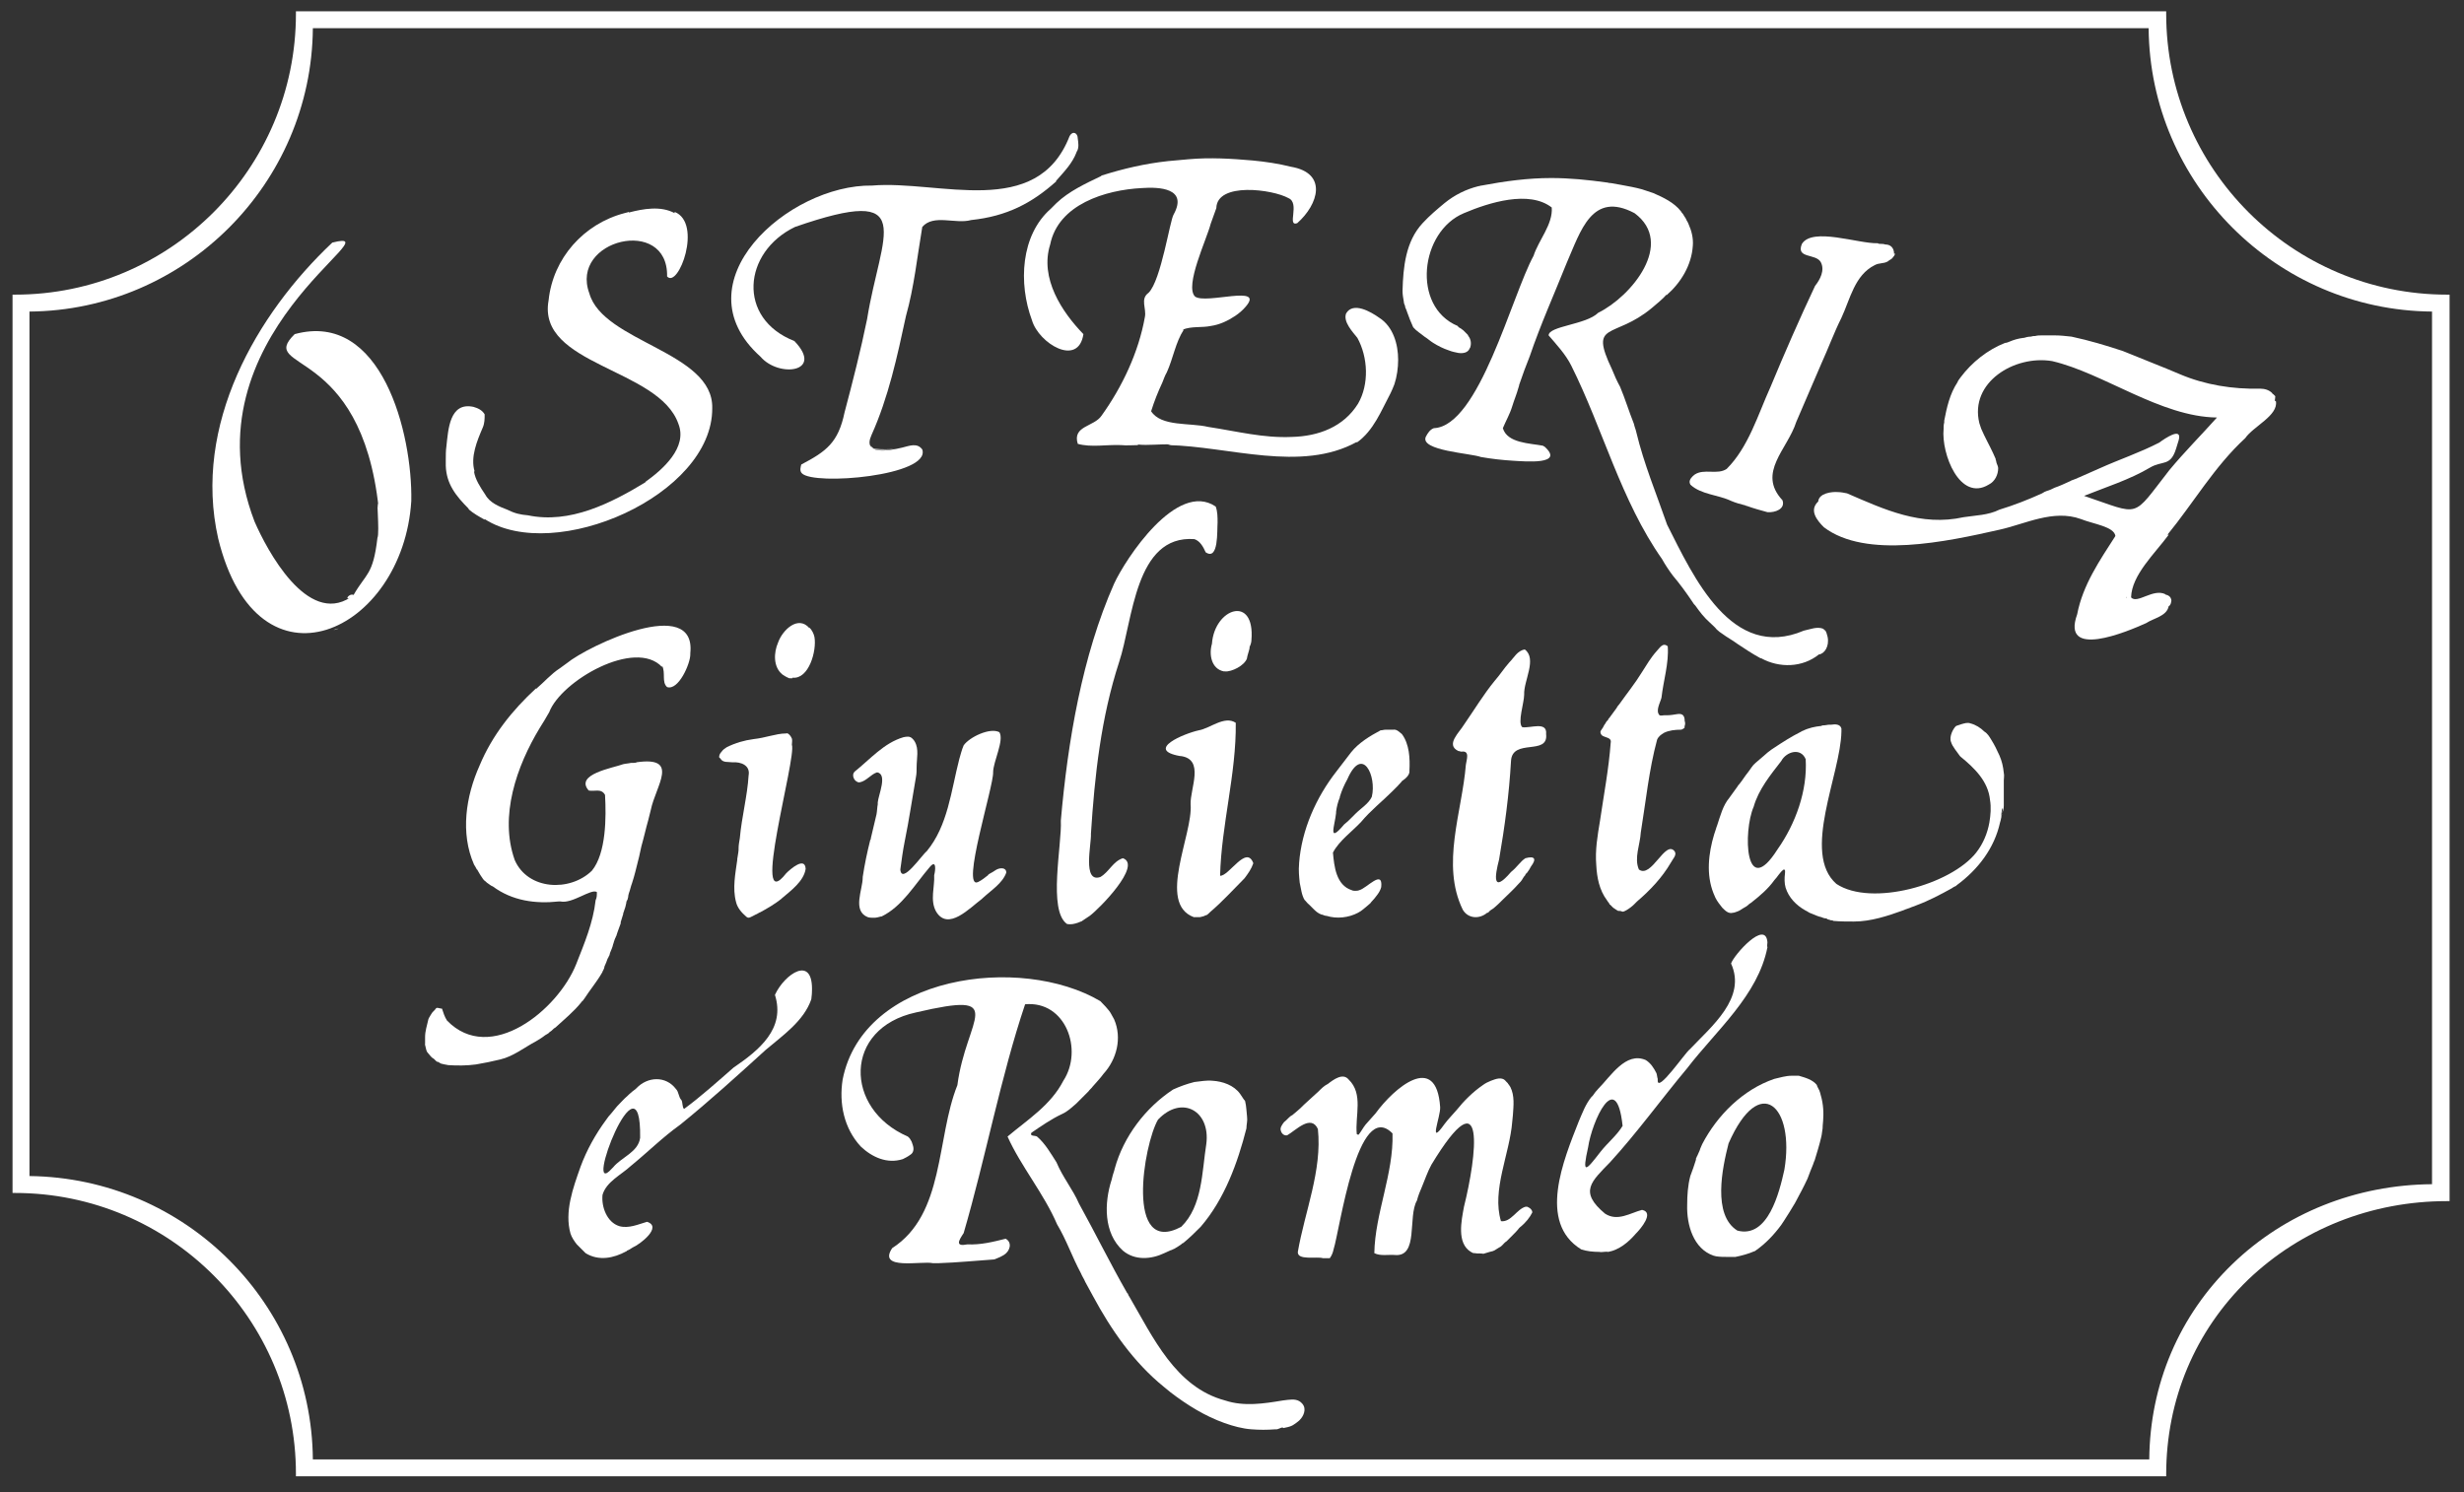
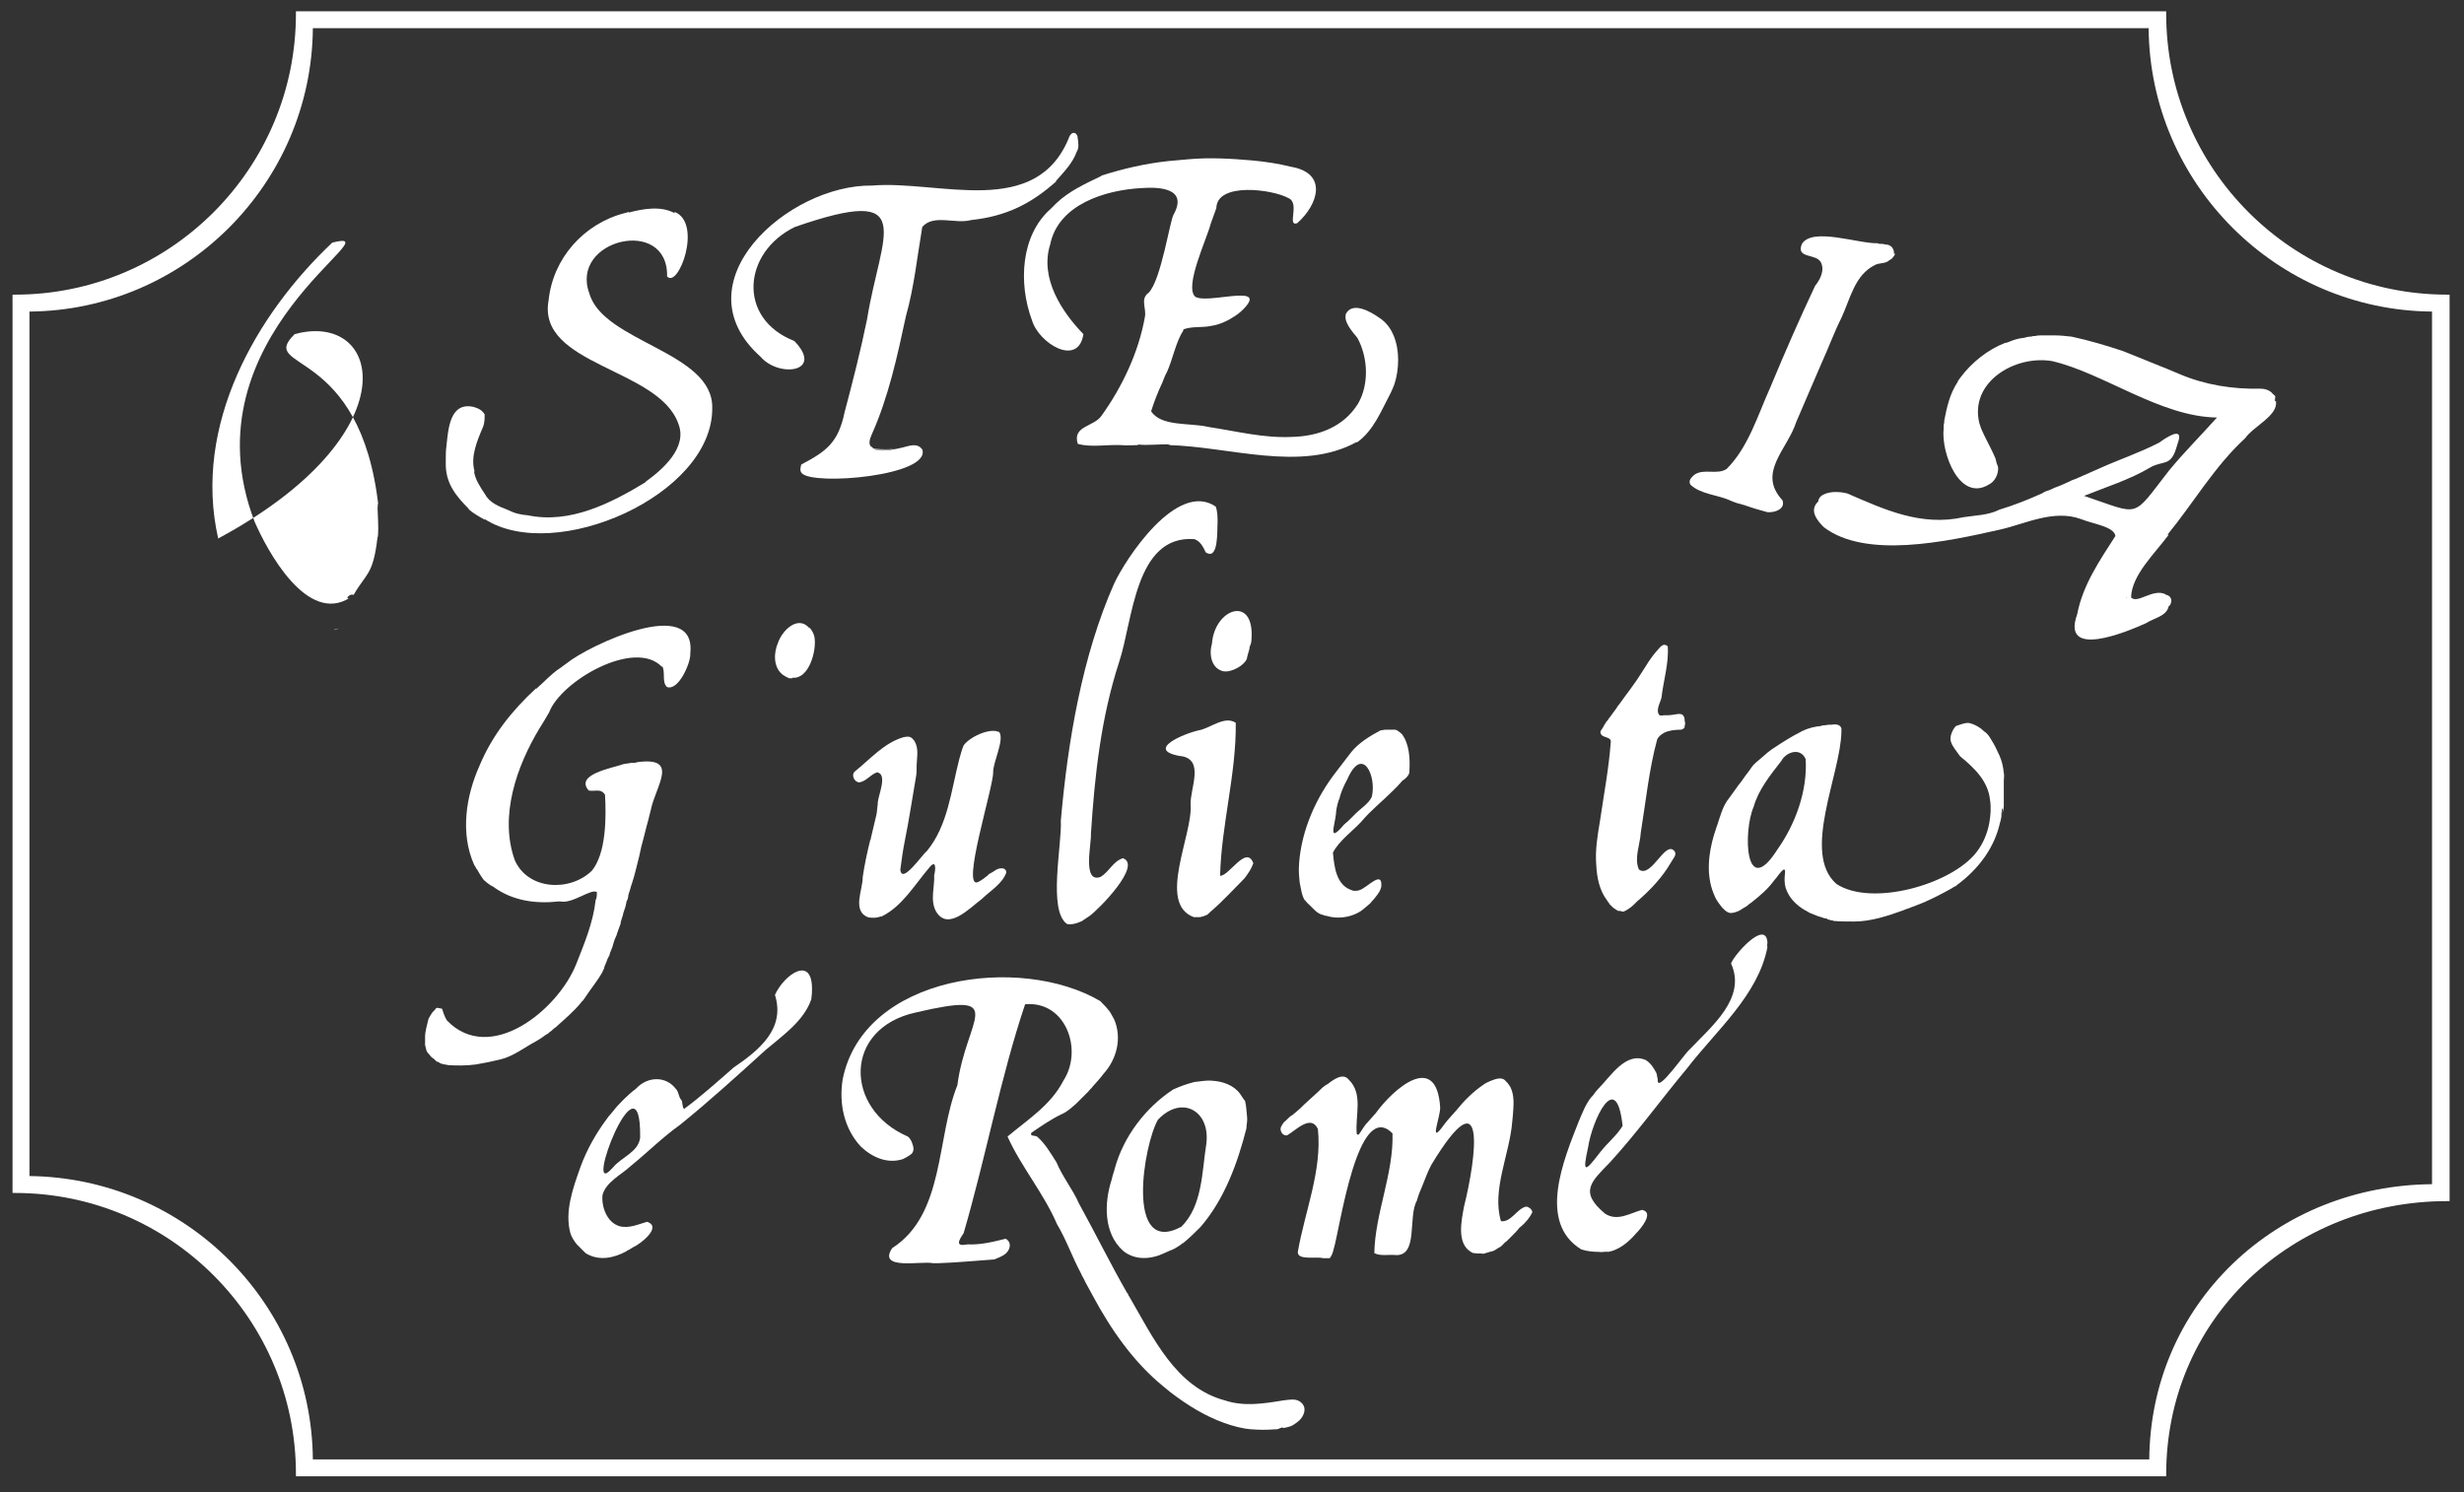
<svg xmlns="http://www.w3.org/2000/svg" width="393" height="238" viewBox="0 0 393 238" fill="none">
  <rect x="0" y="0" width="393" height="238" fill="#333333" stroke="none" />
  <path d="M302.1 40.5C302.1 39.6 301.6 39 300.7 39C300.4 38.9 300.2 38.9 299.9 38.9C299.8 38.9 299.6 38.9 299.5 38.8C296.4 38.9 289.1 36.2 287.4 38.9C286.4 41.3 289.6 40.4 290.4 41.8C291.1 43.1 290.3 44.6 289.5 45.6C287 50.9 284.6 56.4 282.4 61.7C280.4 66.1 278.9 71.3 275.4 74.8C273.9 75.8 271.8 74.7 270.3 75.7C269.9 76 269.4 76.5 269.5 77C269.5 77.1 269.6 77.2 269.6 77.3C271.3 78.9 274 78.9 276.1 79.9C276.8 80.2 277.5 80.4 278.3 80.6C278.4 80.6 278.4 80.6 278.5 80.7C278.5 80.7 278.5 80.7 278.6 80.7C279.7 81.1 280.8 81.4 281.9 81.7C283.1 81.8 284.8 81.2 284.3 79.8C280.2 75.4 285.1 71.7 286.5 67.3C287.8 64.2 289.2 61.1 290.5 58C291.6 55.6 292.5 53.1 293.7 50.7C295.1 47.7 295.8 43.9 299 42.3C299.7 41.9 300.4 42.1 301.1 41.7C301.3 41.5 301.6 41.4 301.8 41.2C302 40.9 302.3 40.7 302.2 40.4C302.1 40.5 302.1 40.5 302.1 40.5Z" fill="white" />
  <path d="M53.8 100.3C53.7 100.3 53.4 100.4 53.2 100.5C53.4 100.5 54.5 100.1 53.8 100.3Z" fill="white" />
-   <path d="M47 53.3C40.9 59.3 57.6 54.8 60.4 81.1C59.9 78.1 60.6 85 60.2 85.8C59.5 91.8 58.4 91.4 56.4 94.9C55.6 94.6 54.9 95.9 55.9 95.3C49 99.8 42.6 87.8 40.6 83.2C29.2 53.4 63.7 36 53 38.7C40.9 50.1 30.7 67.8 34.8 85.9C41.1 111.7 64.3 100.9 65.6 79.9C65.8 69.2 60.9 49.5 47 53.3Z" fill="white" />
+   <path d="M47 53.3C40.9 59.3 57.6 54.8 60.4 81.1C59.9 78.1 60.6 85 60.2 85.8C59.5 91.8 58.4 91.4 56.4 94.9C55.6 94.6 54.9 95.9 55.9 95.3C49 99.8 42.6 87.8 40.6 83.2C29.2 53.4 63.7 36 53 38.7C40.9 50.1 30.7 67.8 34.8 85.9C65.8 69.2 60.9 49.5 47 53.3Z" fill="white" />
  <path d="M113.6 65.1C113.8 56.1 96.2 54.6 94 46.8C90.8 38.2 106.6 34.4 106.4 44.1C108.2 46.1 112.1 35.6 107.6 33.8C107.6 33.9 107.6 33.9 107.6 34C105.4 32.8 102.6 33.3 100.3 33.9V33.8C100.1 33.9 99.9 33.9 99.6 34C93.1 35.7 88.2 41.2 87.5 47.9C85.6 58.3 105.1 58.7 108.2 67.6C109.7 71.4 105.7 74.9 102.9 76.9H103C97.4 80.3 90.9 83.6 84.2 82.2C83 82.1 82.1 81.9 80.9 81.3C79.6 80.8 78.1 80.2 77.4 78.9C76.6 77.7 75.8 76.5 75.6 75.2H75.7C75 72.9 76.1 70.3 77 68.2C77.3 67.5 77.3 66.8 77.3 66.1C76.9 65.4 76.2 65.1 75.5 64.9C71.7 64.1 71.5 68.5 71.2 71.2C71.1 71.9 71.1 72.6 71.1 73.4C71.1 73.7 71.1 74 71.1 74.3C71.2 77.2 72.7 79.1 74.8 81.2C74.8 81.2 74.8 81.2 74.7 81.2C75.5 81.9 76.4 82.4 77.3 82.9C77.3 82.9 77.3 82.9 77.3 82.8C88.5 90 113.7 79 113.6 65.1Z" fill="white" />
  <path d="M139.6 71.6C139.3 71.6 139 71.3 138.9 71.1C138.6 71.9 141 71.9 142.7 71.6C141.7 71.7 140.7 71.7 139.6 71.6Z" fill="white" />
  <path d="M171.9 22.1C171.9 21.2 171.1 20.8 170.6 21.7C165.4 35.1 149.8 28.7 139.1 29.6C125.7 29.4 108.1 45.1 121.3 56.9C124.2 60.3 131.5 59.4 126.7 54.4C117.5 50.8 118.5 40.2 126.8 36.2C146.7 29.3 140.5 37.2 138.3 50.9C137.3 55.8 136 60.9 134.7 65.8C133.7 70.6 131.8 72 127.8 74.1C127.7 74.5 127.5 75.1 127.9 75.5C129.8 77.5 148.5 75.9 147.1 71.7C146.3 70.6 145.1 71.1 143.9 71.4C141.8 71.9 137.5 72.7 139 69.4C141.7 63.4 143.1 56.9 144.5 50.4C145.8 45.8 146.3 40.9 147.1 36.2C148.9 34.1 152.4 35.8 154.9 35.1C160.6 34.5 164.6 32.4 168.5 28.9H168.4C169.8 27.3 171 26.1 171.7 24.3C171.7 24.2 171.7 24.2 171.8 24.1C172.1 23.5 172 22.8 171.9 22.1Z" fill="white" />
  <path d="M223 57.4C223 54.9 222.2 52.1 220 50.7C218.6 49.7 215.8 48.1 214.7 50C214.2 51.3 215.7 52.9 216.5 53.9C218.2 57 218.4 61.3 216.6 64.4C214.3 68.1 210.3 69.6 206 69.7C201.5 69.9 197.3 68.8 192.7 68.1C189.8 67.4 185.2 68.1 183.6 65.6C184.1 64 184.7 62.5 185.4 61C185.6 60.5 185.8 59.9 186.1 59.4C187.1 57.2 187.5 54.6 188.8 52.6C188.7 52.6 188.7 52.6 188.6 52.6C190 52 191.7 52.3 193.1 52C194.5 51.8 195.8 51.2 197 50.4C197.6 50 198.2 49.5 198.7 48.9C201.8 45.3 192.3 48.6 190.6 47.3C188.9 45.6 192.5 38.1 193.1 35.7C193.4 34.9 193.7 34 194 33.2C194.1 29 203 30.2 205.5 31.6C207.4 32.4 205.2 36.2 206.9 35.6C210.3 32.6 211.8 27.6 205.9 26.6C203.9 26.1 201.9 25.8 199.8 25.6C196.4 25.3 193 25.1 189.6 25.4C188.5 25.5 187.4 25.6 186.3 25.7C182.6 26.1 179.2 26.9 175.7 28C175.6 28.1 175.6 28.1 175.6 28.1C173.1 29.3 170.5 30.5 168.5 32.4C168.2 32.7 167.9 33 167.6 33.3C162.8 37.5 162.4 45.2 164.6 51.1C165.7 54.8 172 58.6 172.8 53.3C169.4 49.8 165.8 44.4 167.5 39C168.8 32.6 176.3 30.3 182.1 30C184.9 29.8 189.5 30 187.2 34.2C186.6 35.1 185.2 44.7 183.2 46.7C181.8 47.7 182.9 49.2 182.6 50.6C181.6 56.2 179 61.7 175.7 66.3C174.5 68.1 171 67.9 171.9 70.8C174 71.4 176.5 70.9 178.8 71C179.7 71.1 180.7 71 181.6 71C181.5 71 181.5 70.9 181.4 70.9C183.1 71.1 185.1 70.8 186.8 70.9C186.6 70.9 186.4 71 186.3 71C196 71.2 207.5 75.4 216.4 70.5V70.6C219.1 68.7 220.3 65.5 221.8 62.7C222 62.3 222.2 61.8 222.4 61.3C222.8 60.1 223 58.7 223 57.4Z" fill="white" />
  <path d="M129.5 158.3C129.8 152.1 125.1 155.4 123.6 158.7C125.3 164.1 121.1 167.5 117 170.3C114.6 172.4 111.7 175 109.1 176.9C108.8 176.6 108.9 175.9 108.7 175.5C108.2 175 108.3 174.2 107.8 173.7C106.2 171.6 103.3 171.7 101.5 173.6C101.5 173.6 101.5 173.6 101.4 173.7C101 174 100.6 174.3 100.3 174.6L100.2 174.7L100.1 174.8C99.5 175.3 99 175.9 98.4 176.5C98.1 176.9 97.8 177.2 97.5 177.6C97.2 177.9 96.9 178.3 96.7 178.6C95 180.9 93.6 183.4 92.6 186.1C91.4 189.5 90 193.3 91 196.8C91.2 197.4 91.6 198 92 198.5C92.2 198.7 92.4 198.9 92.6 199.1C92.8 199.3 92.9 199.4 93.1 199.6C93.2 199.7 93.3 199.8 93.4 199.9C95.5 201.2 97.9 200.7 99.9 199.6C99.9 199.6 100 199.6 100 199.5C100.3 199.4 100.6 199.2 100.9 199C102.1 198.5 105.7 195.7 103.2 194.9C101.8 195.3 100.3 196 98.8 195.6C96.8 195 95.9 192.5 96.1 190.6C96.7 188.5 99.1 187.4 100.6 186C103.3 183.8 105.7 181.4 108.5 179.4C113.2 175.6 117.7 171.5 122.1 167.5C124.8 165.2 128.2 162.9 129.4 159.4C129.4 159.2 129.5 158.7 129.5 158.3ZM102.1 181.5C101.8 183.8 99.1 184.6 97.8 186.2C97.7 186.3 97.7 186.3 97.6 186.4C92.8 191.8 102.3 166.9 102.1 181.5Z" fill="white" />
  <path d="M199.9 137.7C198.8 134.7 196 139.8 194.6 139.7C194.8 131.6 197.2 123.4 197.1 115.3C195.3 114.1 193 116.2 191.2 116.5C188.9 117 182.6 119.6 188.2 120.6C188.2 120.6 188.2 120.6 188.3 120.6C192.2 121.1 189.8 125.8 189.9 128.3C190.3 133.1 184.5 144.1 190.4 146.3C190.7 146.3 191.1 146.3 191.4 146.3C191.7 146.2 192 146.2 192.3 146C192.3 146 192.3 146 192.4 146C192.6 145.9 192.8 145.7 193 145.5C195 143.8 196.7 141.9 198.5 140.1C199.1 139.3 199.6 138.6 199.9 137.7Z" fill="white" />
  <path d="M199.6 102.1C200.2 94.8 193.7 97 193.3 102.7C192.8 104.4 193.2 106.7 195.2 107.1C195.3 107.1 195.4 107.1 195.4 107.1C196.4 107.2 198.5 106.2 198.9 105V104.9C199 104.4 199.2 103.9 199.3 103.4C199.3 103.3 199.3 103.3 199.3 103.2C199.5 102.8 199.6 102.4 199.6 102.1Z" fill="white" />
  <path d="M129.9 101.6C129.8 101.1 129.5 100.5 129.1 100.1V100.2C127.3 98.1 124.8 100.5 124.1 102.5C123.4 104.1 123.3 106.4 124.8 107.6C125.1 107.8 125.4 108 125.9 108.2C126 108.2 126 108.2 126.1 108.2C126.2 108.2 126.3 108.2 126.4 108.2V108.1C129 108.4 130.3 103.8 129.9 101.6Z" fill="white" />
  <path d="M194.2 83.4C194.2 82.5 194.2 81.6 193.9 80.8C187.7 76.6 179.5 89.2 177.7 93.1C172.6 104.6 170.3 118.3 169.2 130.9C169.4 134.7 167.1 145.3 170.2 147.4C170.8 147.5 171.3 147.4 171.9 147.2C172.1 147.1 172.2 147.1 172.4 147C172.5 147 172.6 146.9 172.6 146.9C173 146.6 173.4 146.4 173.8 146.1C175.3 145 182.2 138 179.1 136.9C177.5 137.4 176.9 139.1 175.5 139.9C172.6 140.9 174.1 134.6 174 133C174.6 123.7 175.6 114.5 178.5 105.6C180.7 99 181 85.3 190.5 86C191.4 86.3 191.9 87.2 192.3 88.1C194.4 89.5 194.1 84.6 194.2 83.4Z" fill="white" />
  <path d="M362.9 63.2C362.8 63.1 362.7 63 362.6 62.9C362.5 62.8 362.4 62.8 362.4 62.7C361.9 62.2 361.2 62 360.5 62C356.1 62.1 351.7 61.4 347.7 59.7C344.9 58.5 342 57.4 339.1 56.2C338.9 56.1 338.8 56.1 338.6 56C335.9 55.1 333.2 54.3 330.4 53.7C329.5 53.6 328.6 53.5 327.7 53.5C327 53.5 326.3 53.5 325.7 53.5C325.3 53.5 325 53.5 324.6 53.6C324.4 53.6 324.2 53.6 323.9 53.7C323.5 53.7 323.1 53.8 322.8 53.9H322.7C321.9 54 321.2 54.2 320.5 54.5C320.3 54.6 320 54.7 319.8 54.7C317 55.8 314.5 57.8 312.7 60.2C312.5 60.5 312.3 60.7 312.2 61C311 62.8 310.5 65 310.1 67.1C310.1 67.2 310.1 67.3 310.1 67.4C310 67.7 310 68.1 310 68.4C309.6 72.4 312.6 80.1 317.2 77.3C318.2 76.8 318.7 75.7 318.7 74.7C318.7 74.5 318.6 74.2 318.5 74C318.4 73.8 318.4 73.5 318.3 73.3V73.2C318.2 72.9 318 72.6 317.9 72.3C317.3 71 316.6 69.8 316 68.4C315.9 68.1 315.8 67.8 315.7 67.5C314.1 61 321.3 56.6 327.3 57.6C335.5 59.5 344.6 66.5 353.6 66.6C351.1 69.4 348.4 72.1 346 75C339.9 82.8 341.6 82.2 332.4 79.1C335.9 77.7 339.7 76.5 342.9 74.6C344.9 73.4 346.2 74.5 347.1 71.5C347.2 71.1 347.4 70.6 347.5 70.2C348.1 68 345.2 70 344.4 70.6C341.3 72.2 338 73.3 334.9 74.7C333.8 75.2 332.6 75.7 331.5 76.2C331.4 76.2 331.3 76.3 331.3 76.3C331 76.4 330.8 76.5 330.5 76.6C330.4 76.6 330.3 76.7 330.3 76.7C329.4 77.1 328.6 77.5 327.7 77.8C327.3 78 326.9 78.2 326.5 78.3C326.2 78.4 326 78.5 325.7 78.7C323.5 79.7 321.2 80.6 318.9 81.3C317.1 82.2 315.1 82.2 313.2 82.5C306.4 84 300.6 81.3 294.6 78.7C294.1 78.6 293.6 78.5 293.2 78.5C292.1 78.4 290.1 78.7 290 80C288.5 81.4 289.8 83 290.9 84.1C297.6 89.2 310.5 86.4 318.9 84.5C323 83.6 327.5 81.2 331.9 82.8C333.9 83.6 337.2 84 337.4 85.5C334.9 89.4 332.2 93.3 331.3 98C328.7 105.2 339.2 100.8 342.3 99.4C343.5 98.6 345.6 98.3 345.9 96.7C346.2 96.6 346.4 95.9 346.3 95.6C346.2 95.2 345.9 95 345.6 94.9C345.5 94.9 345.4 94.9 345.4 94.8C343.4 93.8 340.9 96.4 339.9 95.3C340 91.7 343.7 88.3 345.9 85.3C345.8 85.3 345.8 85.3 345.7 85.3C349.8 80.3 353.2 74.4 358.1 69.9C359.4 68 363.4 66.3 363 64C362.7 64 362.9 63.7 362.9 63.2ZM339.2 95.4C339.2 95.4 339.2 95.3 339.1 95.2C339.3 95.3 339.2 95.4 339.2 95.4Z" fill="white" />
-   <path d="M291.5 101.6C291.4 101.3 291.3 100.6 291 100.5C290.9 100.4 290.9 100.4 290.8 100.3C289.8 99.9 288.7 100.4 287.7 100.6C276.2 105.5 270.1 92 265.9 83.7C264.2 78.8 262.2 74 261 69C260.9 68.5 260.7 68.1 260.6 67.6C259.8 65.6 259.2 63.6 258.4 61.7C257.9 60.8 257.5 59.9 257.1 58.9C253.4 51.1 257.4 54.2 263.5 49.1C264.3 48.4 265.1 47.8 265.8 47V47.1C268.1 45.1 269.8 42.3 270 39.2C270.1 38 269.8 36.8 269.3 35.7C269.2 35.4 269 35.2 268.9 34.9C268.7 34.6 268.6 34.4 268.4 34.1C268.3 34 268.2 33.9 268.1 33.7C267 32.3 265.3 31.5 263.7 30.8C263.1 30.6 262.5 30.4 261.9 30.2C260.8 29.9 259.7 29.7 258.6 29.5C258 29.4 257.4 29.3 256.9 29.2H256.8C256.6 29.2 256.4 29.1 256.2 29.1C253.3 28.7 250.4 28.4 247.4 28.4C243.7 28.4 240 28.9 236.3 29.6C236.1 29.6 236 29.7 235.8 29.7C233.8 30.2 232 31.1 230.4 32.4C229.2 33.4 228 34.4 226.9 35.6C224.2 38.5 223.8 42.6 223.7 46.4C223.7 47 223.8 47.5 223.9 48.1C223.9 48.3 224 48.6 224.1 48.8C224.1 49 224.2 49.2 224.3 49.4C224.3 49.5 224.4 49.6 224.4 49.7C224.5 50 224.6 50.2 224.7 50.5C224.9 51.1 225.2 51.7 225.4 52.2C225.9 52.8 226.6 53.2 227.2 53.7C227.7 54 228.1 54.4 228.6 54.7C229.4 55.2 230.2 55.6 231.1 55.9C231.6 56.1 232.1 56.2 232.6 56.3C233.3 56.4 234.1 56.3 234.4 55.6C234.4 55.5 234.5 55.5 234.5 55.4C234.7 54.8 234.6 54.1 234.2 53.6C234.2 53.5 234.1 53.5 234.1 53.4C233.9 53.2 233.6 52.9 233.4 52.7C233.3 52.6 233.1 52.5 233 52.4C232.8 52.3 232.6 52.2 232.5 52C225.1 48.9 226.5 36.9 233.5 34C237.5 32.3 243.9 30.3 247.5 33.1C247.7 35.8 245.4 38.3 244.6 40.8C241.1 47.2 235.9 68 228.7 68.3C228.1 68.5 227.7 69.1 227.4 69.7C226.5 71.9 234.6 72.3 236.2 72.9C237.9 73.2 239.7 73.4 241.4 73.5C243.2 73.6 249.7 74.2 246.3 71.2C246.2 71.2 246.2 71.2 246.1 71.1C244 70.7 240.4 70.7 239.7 68.3C240.2 67.1 240.8 66.1 241.2 64.8C241.5 63.8 241.9 62.9 242.2 61.8C242.2 61.7 242.3 61.6 242.3 61.4C242.8 59.9 243.4 58.3 244 56.8C245.7 51.8 247.9 46.9 249.9 41.9C252.1 36.9 253.9 30.4 260.7 34C267.2 38.8 260.2 47.3 254.9 49.9C253 51.8 247 52 247 53.5C248.2 54.9 249.7 56.5 250.6 58.3C255.7 68.5 258.5 79.8 265.1 89.2C265.6 90.1 266.2 91 266.8 91.8C267.9 93.1 269 94.6 270 96.1C270.1 96.3 270.3 96.5 270.4 96.6C271.1 97.6 271.8 98.5 272.7 99.3C273.1 99.7 273.5 100 273.8 100.4C274.1 100.7 274.4 100.9 274.7 101.1C275.5 101.7 276.3 102.1 277.1 102.7C278.3 103.5 279.5 104.3 280.8 105H280.9C283.8 106.6 287.5 106.5 290.1 104.4C291 104.3 291.8 103.1 291.5 101.6Z" fill="white" />
  <path d="M198.9 178.1C198.8 177.3 198.8 176.5 198.6 175.7C198.6 175.6 198.5 175.5 198.4 175.4C198.2 175.1 198 174.8 197.8 174.5C196.8 173.1 195 172.5 193.4 172.4C192.4 172.3 191.5 172.5 190.5 172.6C189.3 172.9 188.2 173.3 187.1 173.8C182.7 176.7 179.2 181.3 177.8 186.4C177.7 186.9 177.5 187.3 177.4 187.8C177.4 187.9 177.3 188.1 177.3 188.2C176.1 191.9 176 196.7 179.1 199.5C181 201.1 183.6 200.9 185.7 199.9C186.1 199.7 186.4 199.6 186.8 199.4C186.8 199.4 186.8 199.4 186.9 199.4C187 199.3 187.1 199.3 187.3 199.2C187.5 199.1 187.6 199 187.8 198.9C188 198.8 188.2 198.6 188.4 198.5C188.5 198.4 188.6 198.3 188.7 198.3C189.7 197.5 190.6 196.6 191.5 195.7C195.3 191.3 197.4 185.5 198.8 180C198.8 179.4 199 178.8 198.9 178.1ZM192.4 182.5C191.7 186.9 191.8 192.4 188.4 195.7C179.4 200.5 182.4 182.5 184.7 178.6C188.5 174.6 193.1 177.2 192.4 182.5Z" fill="white" />
-   <path d="M290.8 178.4C290.9 177 290.7 175.6 290.3 174.3C290.2 174.1 290.2 173.9 290.1 173.8C290 173.6 289.9 173.4 289.8 173.2V173.1C289.1 172.2 287.9 171.9 286.9 171.6C286.7 171.6 286 171.6 285.8 171.6C284.8 171.6 283.9 171.9 283 172.1C278 173.8 273.9 177.9 271.5 182.5C271.4 182.8 271.2 183.1 271.1 183.5C271 183.8 270.8 184.1 270.7 184.4C270.6 184.5 270.6 184.7 270.5 184.8C270.5 184.8 270.5 184.8 270.5 184.9C270.5 184.9 270.5 184.9 270.5 185C270.3 185.7 269.9 186.8 269.6 187.6C269.2 189.1 269.1 190.7 269.1 192.2C269 195.4 270.1 199.2 273.3 200.3C273.4 200.3 273.6 200.4 273.7 200.4C274.3 200.5 274.9 200.5 275.4 200.5C275.9 200.5 276.3 200.5 276.8 200.5C277.8 200.3 278.9 200 279.8 199.6C279.9 199.6 280 199.5 280 199.5C281.6 198.4 283 196.9 284.1 195.4C284.2 195.2 284.4 195 284.5 194.8C285.1 193.9 285.7 192.9 286.3 191.9C287 190.6 287.7 189.3 288.3 188C288.6 187.2 288.9 186.4 289.2 185.7C289.2 185.6 289.3 185.5 289.3 185.4C289.3 185.3 289.4 185.2 289.4 185.2C289.8 183.9 290.2 182.6 290.5 181.3C290.6 180.9 290.6 180.5 290.7 180C290.7 179.4 290.8 178.9 290.8 178.4ZM277.1 196.3C273.1 193.8 274.7 186.3 275.7 182.4C280.7 171 286.3 176.5 284.6 186.6C283.8 190.2 282 197.6 277.1 196.3Z" fill="white" />
  <path d="M244.4 193.4C244.4 193.2 244.3 193 244.1 192.8C244 192.7 243.8 192.6 243.6 192.5C243.5 192.5 243.4 192.5 243.3 192.5C241.9 192.9 241 195 239.4 194.8C237.9 189.8 240.8 184.1 241.2 178.9C241.2 178.6 241.3 178.2 241.3 177.9C241.4 176.4 241.6 174.8 240.9 173.4C240.8 173.3 240.8 173.2 240.7 173.1C240.7 173.1 240.7 173 240.6 173C240.6 172.9 240.5 172.9 240.5 172.8C240.4 172.7 240.3 172.6 240.2 172.5C239.6 171.7 238.6 172.1 237.8 172.4C237.3 172.6 236.9 172.8 236.5 173.1C234.9 174.2 233.5 175.6 232.3 177.1C231.7 177.8 231 178.5 230.4 179.3C227.7 183.1 229.8 178.1 229.7 176.6C229.1 167.7 222.3 173.6 219.4 177.6C218.9 178.2 218.3 178.8 217.8 179.4C217.4 179.9 217.1 180.5 216.7 181C216.6 181 216.5 181 216.4 180.9C216.1 178 217.5 174.5 215.1 172.2C214.2 171.1 212.7 172.2 211.8 172.9C211.2 173.2 210.8 173.6 210.3 174.1C209.5 174.8 208.8 175.5 208 176.2C207.6 176.6 207.2 177 206.7 177.4C206.5 177.6 206.3 177.7 206.1 177.9C206 177.9 206 178 205.9 178C205.5 178.3 205.2 178.7 204.8 179C204.5 179.4 204.1 179.9 204.3 180.4C204.4 180.8 204.8 181.2 205.3 181.1C206.7 180.3 209.1 177.7 210.2 180.1C210.9 186.7 208.1 193.3 207 199.7C206.9 201.1 210 200.4 211 200.7C211.4 200.7 211.7 200.7 212.1 200.7C212.4 200.3 212.6 199.8 212.7 199.3C213.7 196.2 216.5 175.1 222.1 180.8C222.3 187.2 219.3 193.6 219.2 199.9C220.2 200.4 221.4 200.1 222.6 200.2H222.5C226.3 200.5 224.5 194.1 226 191.5C226.2 190.7 226.5 190 226.8 189.3C227.3 188.1 227.7 186.9 228.3 185.8C237.2 171.1 235.5 184.5 233.5 192.5C233.1 194.7 232.3 198.3 234.6 199.7C234.7 199.7 234.7 199.8 234.8 199.8C234.9 199.9 235.1 199.9 235.2 199.9C235.7 200 236.2 199.9 236.6 200C236.9 199.9 237.3 199.8 237.6 199.7C237.7 199.7 237.9 199.6 238 199.6C238.1 199.6 238.2 199.5 238.3 199.5C238.6 199.3 238.8 199.2 239.1 199C239.6 198.8 239.8 198.3 240.3 198C240.6 197.7 240.9 197.4 241.2 197.1C241.6 196.7 242 196.3 242.3 195.9C242.3 195.9 242.3 195.9 242.4 195.8C243.4 195 244 194.2 244.4 193.4Z" fill="white" />
  <path d="M207.7 223.9C207.1 223.2 206.3 223.2 205.4 223.3C205.2 223.3 204.8 223.4 204.6 223.4C201.6 223.9 198.4 224.4 195.4 223.4C187.5 221.3 183.9 213.3 180.1 206.8C180 206.7 180 206.6 179.9 206.4C179.9 206.4 179.9 206.3 179.8 206.3C177.1 201.6 174.7 196.7 172.1 192C171.1 189.7 169.5 187.8 168.5 185.4C167.6 184 166.7 182.4 165.4 181.3C165.1 181.1 164.2 181.3 164.5 180.7C166.1 179.6 167.7 178.5 169.4 177.7C170.3 177.3 171 176.6 171.7 176C172.2 175.5 172.6 175.1 173.1 174.6C173.2 174.5 173.4 174.3 173.5 174.2L173.6 174.1C173.8 173.8 174.1 173.6 174.3 173.3C174.9 172.6 175.5 172 176 171.3C178.1 169 179 165.6 177.7 162.6C177.5 162.3 177.4 162 177.2 161.7C176.9 161.1 175.8 160 175.5 159.7C162.8 152.2 137.7 155.5 134.4 172.2C133.8 176 134.6 180 137.3 182.9C139.1 184.6 141.5 185.7 144 184.9C144.4 184.7 144.8 184.5 145.2 184.2C145.7 183.9 145.8 183.3 145.6 182.7C145.6 182.6 145.5 182.5 145.5 182.4C145.5 182.3 145.4 182.2 145.4 182.1C145.3 181.9 145.2 181.8 145.1 181.6C145 181.5 144.9 181.4 144.8 181.3C134.6 176.9 134.5 164 146.1 161.5C161.1 158 154.1 162.3 152.7 173.1C149.3 181.6 150.7 193.7 142.3 199.1C139.9 202.7 147 201.1 148.8 201.5C149 201.5 149.2 201.5 149.4 201.5C149.5 201.5 149.6 201.5 149.7 201.5C152.7 201.4 155.7 201.1 158.6 200.9C159.1 200.7 159.6 200.5 160.1 200.2C161.1 199.6 161.5 198.2 160.4 197.6C158.4 198.1 156.4 198.6 154.3 198.5C152.3 198.9 152.9 197.9 153.7 196.7C157.2 184.7 159.6 171.8 163.5 160.2C170 159.6 172.8 167.5 169.6 172.4C167.6 176.3 163.9 178.6 160.7 181.3C162.8 186 166.5 190.4 168.6 195.3C170.1 197.8 171 200.5 172.4 203.1C172.6 203.6 172.9 204 173.1 204.5C173.5 205.2 173.9 206 174.3 206.7C177.2 212.1 180.8 217.3 185.6 221.2C186 221.5 186.3 221.8 186.7 222.1C189.3 224.1 192.2 225.9 195.3 227C196.7 227.5 198.2 227.9 199.6 228C200.9 228.1 202.1 228.1 203.4 228C203.9 228.1 204.5 227.5 204.7 227.8C205.2 227.7 205.7 227.6 206.1 227.4C206.3 227.3 207.2 226.7 207.4 226.4C207.8 226 208.5 224.8 207.7 223.9Z" fill="white" />
  <path d="M281.9 150.3C281.6 146.6 276.5 152.4 276.1 153.7C278.6 159.2 273 163.7 269.5 167.4C268.8 167.9 264.3 174.5 264.4 172.3C264.4 172.2 264.4 172.1 264.4 172.1C264.3 171.8 264.3 171.5 264.2 171.2C263.8 170.4 263.3 169.6 262.5 169.1C259.3 167.7 256.9 171.7 254.9 173.7C254.6 174 254.3 174.4 254.1 174.7C254 174.8 254 174.9 253.9 174.9C252.9 176.1 252.4 177.5 251.8 178.9C249.4 185 245.2 195 252.2 199.3C253.1 199.6 254.1 199.7 255.1 199.7C255.5 199.8 256.1 199.6 256.5 199.7C258.2 199.4 259.7 198.2 260.9 196.8C261.7 196 263.9 193.4 261.9 193C260 193.5 258 194.9 256 193.6C251.8 190.1 253.8 188.5 256.8 185.4C261.1 180.7 265 175.3 269.1 170.4C273.7 164.4 280.4 158.8 281.9 151.1C281.8 150.9 281.9 150.6 281.9 150.3ZM258.8 179.6C257.9 181.1 256.4 182.3 255.3 183.7C252.9 186.8 252.3 187.5 253.3 183C253.9 178.9 257.8 170.2 258.8 179.6Z" fill="white" />
-   <path d="M128.5 138.6C128.4 136.6 126.1 138.6 125.4 139.3C119.6 146.7 127.1 120.8 126.3 118.8C126.3 118.5 126.4 118.1 126.3 117.8C126.2 117.6 126.1 117.4 125.9 117.2C125.8 117.1 125.6 116.9 125.4 117C124.5 117 123.7 117.2 122.8 117.4C122 117.6 121.1 117.8 120.2 117.9C118.7 118.1 117.3 118.5 115.9 119.2C115.6 119.4 115.3 119.6 115.1 119.9C114.8 120.2 114.7 120.5 114.7 120.8C114.7 120.8 114.8 120.9 114.9 121C115.3 121.7 116.1 121.5 116.8 121.6C118.2 121.5 119.7 122.1 119.4 123.7C119.2 127 118.3 130.3 118 133.7C117.9 134.3 117.8 134.8 117.8 135.4C117.8 135.5 117.8 135.6 117.8 135.6C117.8 135.9 117.5 137.4 117.6 137.1C117.3 139.3 116.8 141.7 117.4 143.9C117.6 144.8 118.3 145.6 119 146.2C119.4 146.6 119.7 146.3 120.5 145.9C120.8 145.8 121 145.6 121.3 145.5C122.4 144.9 123.6 144.2 124.6 143.4L124.7 143.3C126.1 142.1 128.2 140.6 128.5 138.6Z" fill="white" />
  <path d="M319.6 128.5C319.6 127.2 319.6 125.8 319.6 124.5C319.6 124.1 319.7 123.7 319.6 123.3C319.5 122.3 319.3 121.4 318.9 120.5C318.5 119.6 318.1 118.8 317.6 118C317.3 117.5 317 117 316.5 116.7C315.9 116.1 315.1 115.6 314.3 115.4C313.8 115.2 313.3 115.4 312.9 115.5C312.6 115.6 312.3 115.7 312 115.8C311.6 116.1 310.8 117.5 311.2 118.4C311.4 119.1 312.2 120 312.6 120.6C312.6 120.6 312.6 120.6 312.7 120.7C314.9 122.5 317.1 124.6 317.4 127.6C317.6 128.8 317.5 130 317.3 131.2C317 132.9 316.3 134.6 315.2 136C311.2 141.1 298.5 144.7 292.9 141C287.3 136.1 293.6 123.5 293.7 116.7C293.7 116.5 293.7 116.4 293.7 116.2C293.5 115.5 292.7 115.5 292.1 115.6C292 115.6 291.9 115.6 291.8 115.6C291.5 115.6 291.2 115.7 291 115.7C290.8 115.7 290.6 115.7 290.5 115.8C289.5 115.9 288.5 116.1 287.5 116.6C287.4 116.6 287.3 116.7 287.3 116.7C285.7 117.5 284.3 118.4 282.8 119.4C282.7 119.5 282.6 119.5 282.5 119.6C282.1 119.9 281.7 120.2 281.4 120.5C280.9 120.9 280.5 121.3 280 121.7C279.5 122.1 279.2 122.7 278.8 123.2C278.3 123.8 277.9 124.5 277.4 125.1C277.3 125.2 277.2 125.3 277.1 125.5C276.7 126.1 276.2 126.7 275.8 127.3C274.8 128.5 274.4 130.1 273.9 131.6C273.7 132.1 273.6 132.6 273.4 133.1C272.5 136.1 272.1 139.5 273.3 142.5C273.4 142.7 273.5 143 273.6 143.2C273.9 143.8 274.3 144.3 274.7 144.8C275.2 145.3 275.7 145.8 276.4 145.6C276.6 145.6 276.8 145.5 277.1 145.4C277.4 145.3 277.7 145.1 278 144.9C278.4 144.7 278.7 144.5 279 144.2C279.1 144.1 279.2 144.1 279.3 144C280.7 142.9 282 141.8 283 140.4C283.5 139.9 283.9 139.1 284.5 138.7C284.8 138.7 284.7 139.1 284.7 139.3C284.6 140.1 284.6 140.9 284.8 141.6C285.3 143.2 286.5 144.4 287.9 145.2C288.1 145.3 288.3 145.4 288.6 145.6C288.8 145.7 288.9 145.7 289.1 145.8C289.6 146 290 146.2 290.5 146.3C290.7 146.4 291 146.5 291.2 146.5C291.3 146.5 291.4 146.5 291.4 146.6C291.6 146.7 291.8 146.7 292 146.8C292 146.8 292 146.8 292.1 146.8C292.2 146.8 292.3 146.8 292.4 146.9C293.5 147 294.6 147 295.7 147C298.4 147 301.1 146.1 303.6 145.2C304 145 304.5 144.9 304.9 144.7C305.2 144.6 305.5 144.5 305.7 144.4C307.6 143.7 309.5 142.7 311.3 141.7C311.4 141.6 311.5 141.6 311.6 141.5C311.7 141.5 311.7 141.4 311.8 141.4C311.9 141.4 312 141.3 312.1 141.2C315.5 138.7 318.1 135.3 319 131.2C319.1 131 319.4 129.4 319.2 130.1C319.5 129.4 319.6 129 319.6 128.5ZM284.1 121.4C284.9 119.9 287.2 119.2 288 121.1C288.3 126.1 286.4 131.4 283.5 135.5C278.3 143.7 278 132.6 279.7 128.7C280.5 125.9 282.4 123.6 284.1 121.4ZM319.3 129.9C319.1 131.1 319.2 129.2 319.4 128.9C319.5 129.1 319.4 129.5 319.3 129.9Z" fill="white" />
  <path d="M224.8 122.9C224.9 121 224.8 118.7 223.6 117.1C223.2 116.8 222.8 116.3 222.2 116.4C222 116.4 221.9 116.4 221.7 116.4C221.5 116.4 221.2 116.4 221 116.4C220.7 116.4 220.5 116.5 220.2 116.5C218.5 117.4 216.7 118.5 215.5 120C214.7 121 214 122 213.2 123C209.9 127.2 207.6 132.4 207.2 137.7V137.8C207.1 138.8 207.2 139.8 207.3 140.8C207.5 141.7 207.6 142.8 208.1 143.6C208 143.4 208.6 144.2 208.8 144.3C209 144.5 209.2 144.7 209.4 144.9C209.8 145.3 210.2 145.7 210.8 145.9H210.9C211.1 146 211.4 146.1 211.6 146.1C213.2 146.6 215.1 146.4 216.6 145.6C217.2 145.3 217.7 144.8 218.2 144.4C218.4 144.2 218.6 144.1 218.7 143.9C219.1 143.5 219.4 143.1 219.7 142.7C220 142.3 220.2 141.9 220.3 141.5C220.6 138.6 218 141.7 216.8 142C216.6 142.1 216.3 142.1 216.1 142.1C216 142.1 215.8 142.1 215.6 142C213.1 141.2 212.8 138.2 212.6 136C213.6 134.1 215.6 132.7 217.1 131.1C218.6 129.3 220.5 127.8 222.1 126.2C222.4 125.9 222.7 125.6 223 125.3C223.1 125.2 223.1 125.1 223.2 125.1C223.3 124.9 223.5 124.8 223.6 124.6C224.2 124.2 224.9 123.6 224.8 122.9ZM214.9 124.3C217.3 118.8 219.6 123.8 218.8 127.1C218.3 128.2 217.1 128.9 216.2 129.8C216 130 215.7 130.3 215.5 130.5C215.1 130.9 214.8 131.2 214.4 131.5C211.7 134.7 212.9 131.7 213.1 129.7C213.1 129.6 213.1 129.6 213.1 129.5C213.2 128.7 213.4 127.9 213.7 127.2V127.1C214 126.1 214.4 125.2 214.9 124.3Z" fill="white" />
  <path d="M160.5 139.2C160.5 138.3 159.4 138.4 158.8 138.8C158.5 139 158.2 139.2 157.8 139.4C157.7 139.5 157.6 139.5 157.6 139.6C157.1 140 156.6 140.4 156 140.7C153.2 142 158.5 125.4 158.4 123.2C158.4 121.5 160.2 118.1 159.4 116.8C157.9 116 154.6 117.6 153.7 118.9C153.4 119.6 153.2 120.4 153 121.1C151.7 126.1 151.2 131.7 147.8 135.8C147.1 136.3 143.8 141.2 143.6 138.7C143.8 137.2 144 135.7 144.3 134.2C145 130.8 145.5 127.3 146.1 123.9C146.2 123.4 146.2 122.8 146.2 122.3C146.2 121 146.6 119.5 145.9 118.3C145.8 118.1 145.7 118 145.5 117.8C145.1 117.4 144.6 117.5 144.1 117.6C141 118.5 138.8 121.1 136.3 123.1C135.8 123.6 136.2 124.5 136.7 124.7C136.8 124.8 137 124.8 137.1 124.8C138.2 124.6 138.9 123.5 139.9 123.2C141.6 123.5 140.1 126.8 140 128C140 128.1 140 128.2 140 128.3C139.9 128.8 139.9 129.4 139.8 129.9C139.5 131.2 139.2 132.4 138.9 133.7C138.9 133.8 138.9 133.9 138.8 134C138.3 136 137.9 137.9 137.6 139.9C137.6 139.9 137.6 139.9 137.6 140C137.6 141.9 135.9 145.3 138.4 146.3C138.7 146.4 139.1 146.4 139.4 146.4C139.8 146.4 140.1 146.3 140.5 146.2H140.6C143.9 144.6 145.9 141.1 148.3 138.3C149.4 137 149.2 138.9 149 139.6C149.1 141.5 148.3 143.6 149.3 145.4C151.2 148.6 154.7 144.8 156.6 143.4L156.7 143.3C158.1 142 159.9 140.9 160.5 139.2Z" fill="white" />
-   <path d="M246.6 117.1C246.8 115 244.1 116.2 242.8 116C242 115.3 243.1 112.1 243.1 110.8C243 108.6 245.2 105.1 243.2 103.6C242 103.8 241.5 104.9 240.7 105.7C239.9 106.6 239.2 107.7 238.4 108.6C236.6 110.8 235.1 113.3 233.5 115.6C232.8 116.8 230.5 118.8 232.6 119.8C232.8 119.8 232.9 119.9 233.1 119.9C234.5 119.7 233.9 121.2 233.8 122C233.2 129.5 229.8 137.9 233.3 145.1C234.1 146.5 235.9 146.7 237.2 145.6C237.2 145.6 237.2 145.6 237.3 145.6C237.4 145.5 237.5 145.5 237.5 145.4C237.7 145.2 237.9 145.1 238.2 144.9C238.7 144.5 239.2 144 239.7 143.5C240.5 142.7 241.3 142 242.1 141.1C242.4 140.8 242.7 140.5 242.9 140.1C243 140 243 139.9 243.1 139.8C243.2 139.7 243.3 139.6 243.3 139.5C243.4 139.4 243.4 139.3 243.5 139.3C243.8 138.9 244 138.6 244.2 138.2C245.1 137 244.8 136.5 243.3 136.9C242.5 137.4 242 138.3 241 139.1C238 142.6 238.4 139.8 239.1 137.1C240 131.9 240.7 126.7 241 121.4C241.2 117.7 247 120.6 246.6 117.1Z" fill="white" />
  <path d="M268.7 115.8C268.8 115.5 268.8 115.3 268.7 115C268.7 114.2 268.4 113.8 267.6 113.9C267 114 266.4 114.1 265.8 114.1C265.7 114.1 265.5 114.1 265.4 114.1C265.2 114.1 264.9 114.2 264.7 114.1C264 113.4 264.8 112.1 265 111.3C265.3 108.6 266.2 105.8 266 103.1C265.2 102.4 264.7 103.4 264.2 103.9C263.3 104.9 262.6 106.1 261.9 107.2C260.8 109 259.5 110.6 258.3 112.3C258.1 112.5 257.9 112.8 257.8 113C257.4 113.5 257.1 114 256.7 114.5C256.6 114.6 256.5 114.7 256.5 114.8C256.4 114.9 256.4 115 256.3 115C256.2 115.1 256.2 115.2 256.1 115.3C256.1 115.4 256 115.4 256 115.5L255.9 115.6C255.9 115.7 255.8 115.7 255.8 115.8C255.8 115.9 255.7 115.9 255.7 116C255.6 116.2 255.4 116.4 255.3 116.6C255.2 116.8 255.3 117.1 255.5 117.3C256 117.7 257.1 117.6 256.9 118.5C256.6 122.6 255.8 126.8 255.2 130.9C254.8 133.3 254.4 135.6 254.6 138C254.7 140 255.1 142 256.3 143.6C256.4 143.7 256.4 143.8 256.5 143.9L256.6 144C256.6 144.1 256.7 144.1 256.7 144.2C256.7 144.2 256.7 144.3 256.8 144.3C256.9 144.4 257 144.5 257.1 144.6C257.2 144.7 257.2 144.7 257.3 144.8C257.4 144.9 257.5 144.9 257.6 145C257.7 145.1 257.8 145.1 257.9 145.2C258 145.2 258 145.3 258.1 145.3C258.3 145.3 258.5 145.3 258.7 145.4C258.9 145.5 259.2 145.3 259.4 145.2C259.9 144.9 260.3 144.6 260.7 144.2C260.8 144.1 261 143.9 261.1 143.8C263.2 142 265.1 140 266.5 137.6C266.8 137 267.5 136.4 267.1 135.8C265.6 133.9 263.4 140.2 261.4 138.7C260.6 136.9 261.6 134.7 261.7 132.8C262.5 127.9 263 122.8 264.3 118C264.5 117.5 264.9 117.2 265.4 116.9C266.2 116.5 267.2 116.4 268.1 116.4C268.3 116.4 268.5 116.2 268.7 116.1C268.6 116.3 268.7 116 268.7 115.8Z" fill="white" />
  <path d="M110.1 104.4C110.1 104.3 110.1 104.3 110.1 104.2C111.1 94.8 93.8 103 90.4 105.8C90 106.1 89.7 106.3 89.3 106.6C87.9 107.5 86.8 108.8 85.5 109.9V109.8C81.7 113.3 78.5 117.3 76.5 122.1C74.3 127 73.4 132.9 75.6 137.9C75.7 138.1 75.8 138.2 75.9 138.4C75.9 138.5 76 138.5 76 138.6C76 138.6 76 138.7 76.1 138.7C76.4 139.2 76.6 139.6 76.9 140C77 140.2 77.1 140.3 77.3 140.5C77.5 140.6 77.6 140.8 77.8 140.9C78.1 141.1 78.3 141.3 78.6 141.4C81.7 143.7 85.4 144.2 89.1 143.8C89.2 143.8 89.3 143.8 89.4 143.8C91.3 144.2 94.3 141.7 95.2 142.3C95.2 142.8 95.2 143.2 95 143.6C94.6 147.2 93.2 150.5 91.9 153.8C89 161.1 78.2 169.9 71.3 162.8C70.9 162.2 70.7 161.5 70.5 160.9C70.2 160.9 69.8 160.7 69.6 160.8C69.5 160.9 69.4 161 69.3 161.1C70 160.5 68.9 161.5 68.8 161.7C69.2 161.2 68.3 162.4 68.3 162.7C68.1 163.6 67.8 164.5 67.8 165.4C67.8 165.9 67.8 166.3 67.8 166.8C67.7 165.8 67.9 167.7 68.2 167.9C68.4 168.1 68.5 168.3 68.7 168.5L68.8 168.6C68.9 168.7 69 168.8 69.2 168.9C69.3 169 69.4 169.1 69.5 169.2C69.6 169.3 69.7 169.4 69.9 169.4C70.1 169.5 70.3 169.7 70.5 169.7C70.8 169.8 71.6 169.9 71.4 169.9C72.9 170 74.4 170 75.9 169.8C77.1 169.6 78.6 169.3 79.8 169C81.9 168.5 83.6 167.1 85.5 166.1C86 165.8 86.5 165.5 87 165.1C87.1 165.1 87.1 165 87.2 165C87.3 164.9 87.4 164.9 87.5 164.8C87.5 164.8 87.6 164.7 87.7 164.6C87.9 164.5 88.1 164.3 88.2 164.2C88.3 164.1 88.4 164 88.6 163.9C90 162.6 91.5 161.4 92.7 159.9C92.8 159.8 92.8 159.7 92.9 159.7C93 159.6 93.1 159.4 93.2 159.3C94.1 157.9 95.2 156.6 96 155.2C96.1 155.1 96.1 154.9 96.2 154.8C96.3 154.6 96.4 154.4 96.4 154.2C96.5 154 96.6 153.7 96.7 153.5C96.8 153.2 96.9 152.9 97.1 152.6C97.1 152.5 97.1 152.5 97.2 152.4C97.2 152.3 97.3 152.1 97.3 152C97.5 151.5 97.7 151.1 97.8 150.6C97.9 150.4 97.9 150.2 98 150C98 149.9 98.1 149.8 98.1 149.7C98.2 149.6 98.2 149.4 98.3 149.3C98.5 148.6 98.8 147.9 99 147.3V147.2V147.1C99.1 146.7 99.3 146.2 99.4 145.8V145.7C99.4 145.6 99.5 145.5 99.5 145.4C99.7 144.9 99.8 144.5 99.9 144C99.9 144 99.9 144 99.9 143.9C99.9 143.8 99.9 143.8 100 143.7C100 143.6 100 143.6 100.1 143.5C100.1 143.3 100.2 143.2 100.2 143V142.9C100.2 142.8 100.3 142.6 100.3 142.5C100.5 142 100.6 141.4 100.8 140.9C101.2 139.7 101.5 138.4 101.8 137.2C102 136.5 102.1 135.8 102.3 135C102.7 133.6 103 132.2 103.4 130.8C103.5 130.3 103.7 129.7 103.8 129.2C104.6 125.3 108.5 120.6 101.5 121.6C101.6 121.7 100.8 121.7 100.6 121.7C100.2 121.8 99.8 121.8 99.4 121.9C97.8 122.5 91.6 123.5 93.9 126.1C94.8 126.3 95.9 125.7 96.5 126.8C96.7 130.3 96.7 136.1 94.4 138.9C90.9 142.3 84.2 142 82.1 137.2C79.6 130.2 82.4 122.2 86.1 116.1C86.6 115.3 87.1 114.5 87.6 113.6C89.5 108.6 101.3 101.8 105.6 106.4C105.6 106.3 105.6 106.3 105.6 106.2C106.2 107.3 105.5 108.8 106.4 109.6C108.2 110.2 110.1 105.9 110.1 104.4Z" fill="white" />
  <path d="M345.6 235.5H47.2V235.1C47.2 210.4 27.1 190.3 2.4 190.3H2V47H2.4C27.1 47 47.2 26.9 47.2 2.2V1.8H345.5V2.2C345.5 26.9 365.6 47 390.3 47H390.7V191.6H390.3C378.2 191.6 367 196.1 358.6 204.1C350.1 212.3 345.5 223.3 345.5 235.2V235.5H345.6ZM49.9 232.8H342.8C342.9 220.8 347.6 209.8 356.1 201.6C364.5 193.5 375.8 189 387.9 188.9V49.7C363.1 49.5 342.9 29.3 342.7 4.5H49.9C49.7 29.3 29.5 49.5 4.7 49.7V187.6C29.6 187.9 49.7 208 49.9 232.8Z" fill="white" />
</svg>